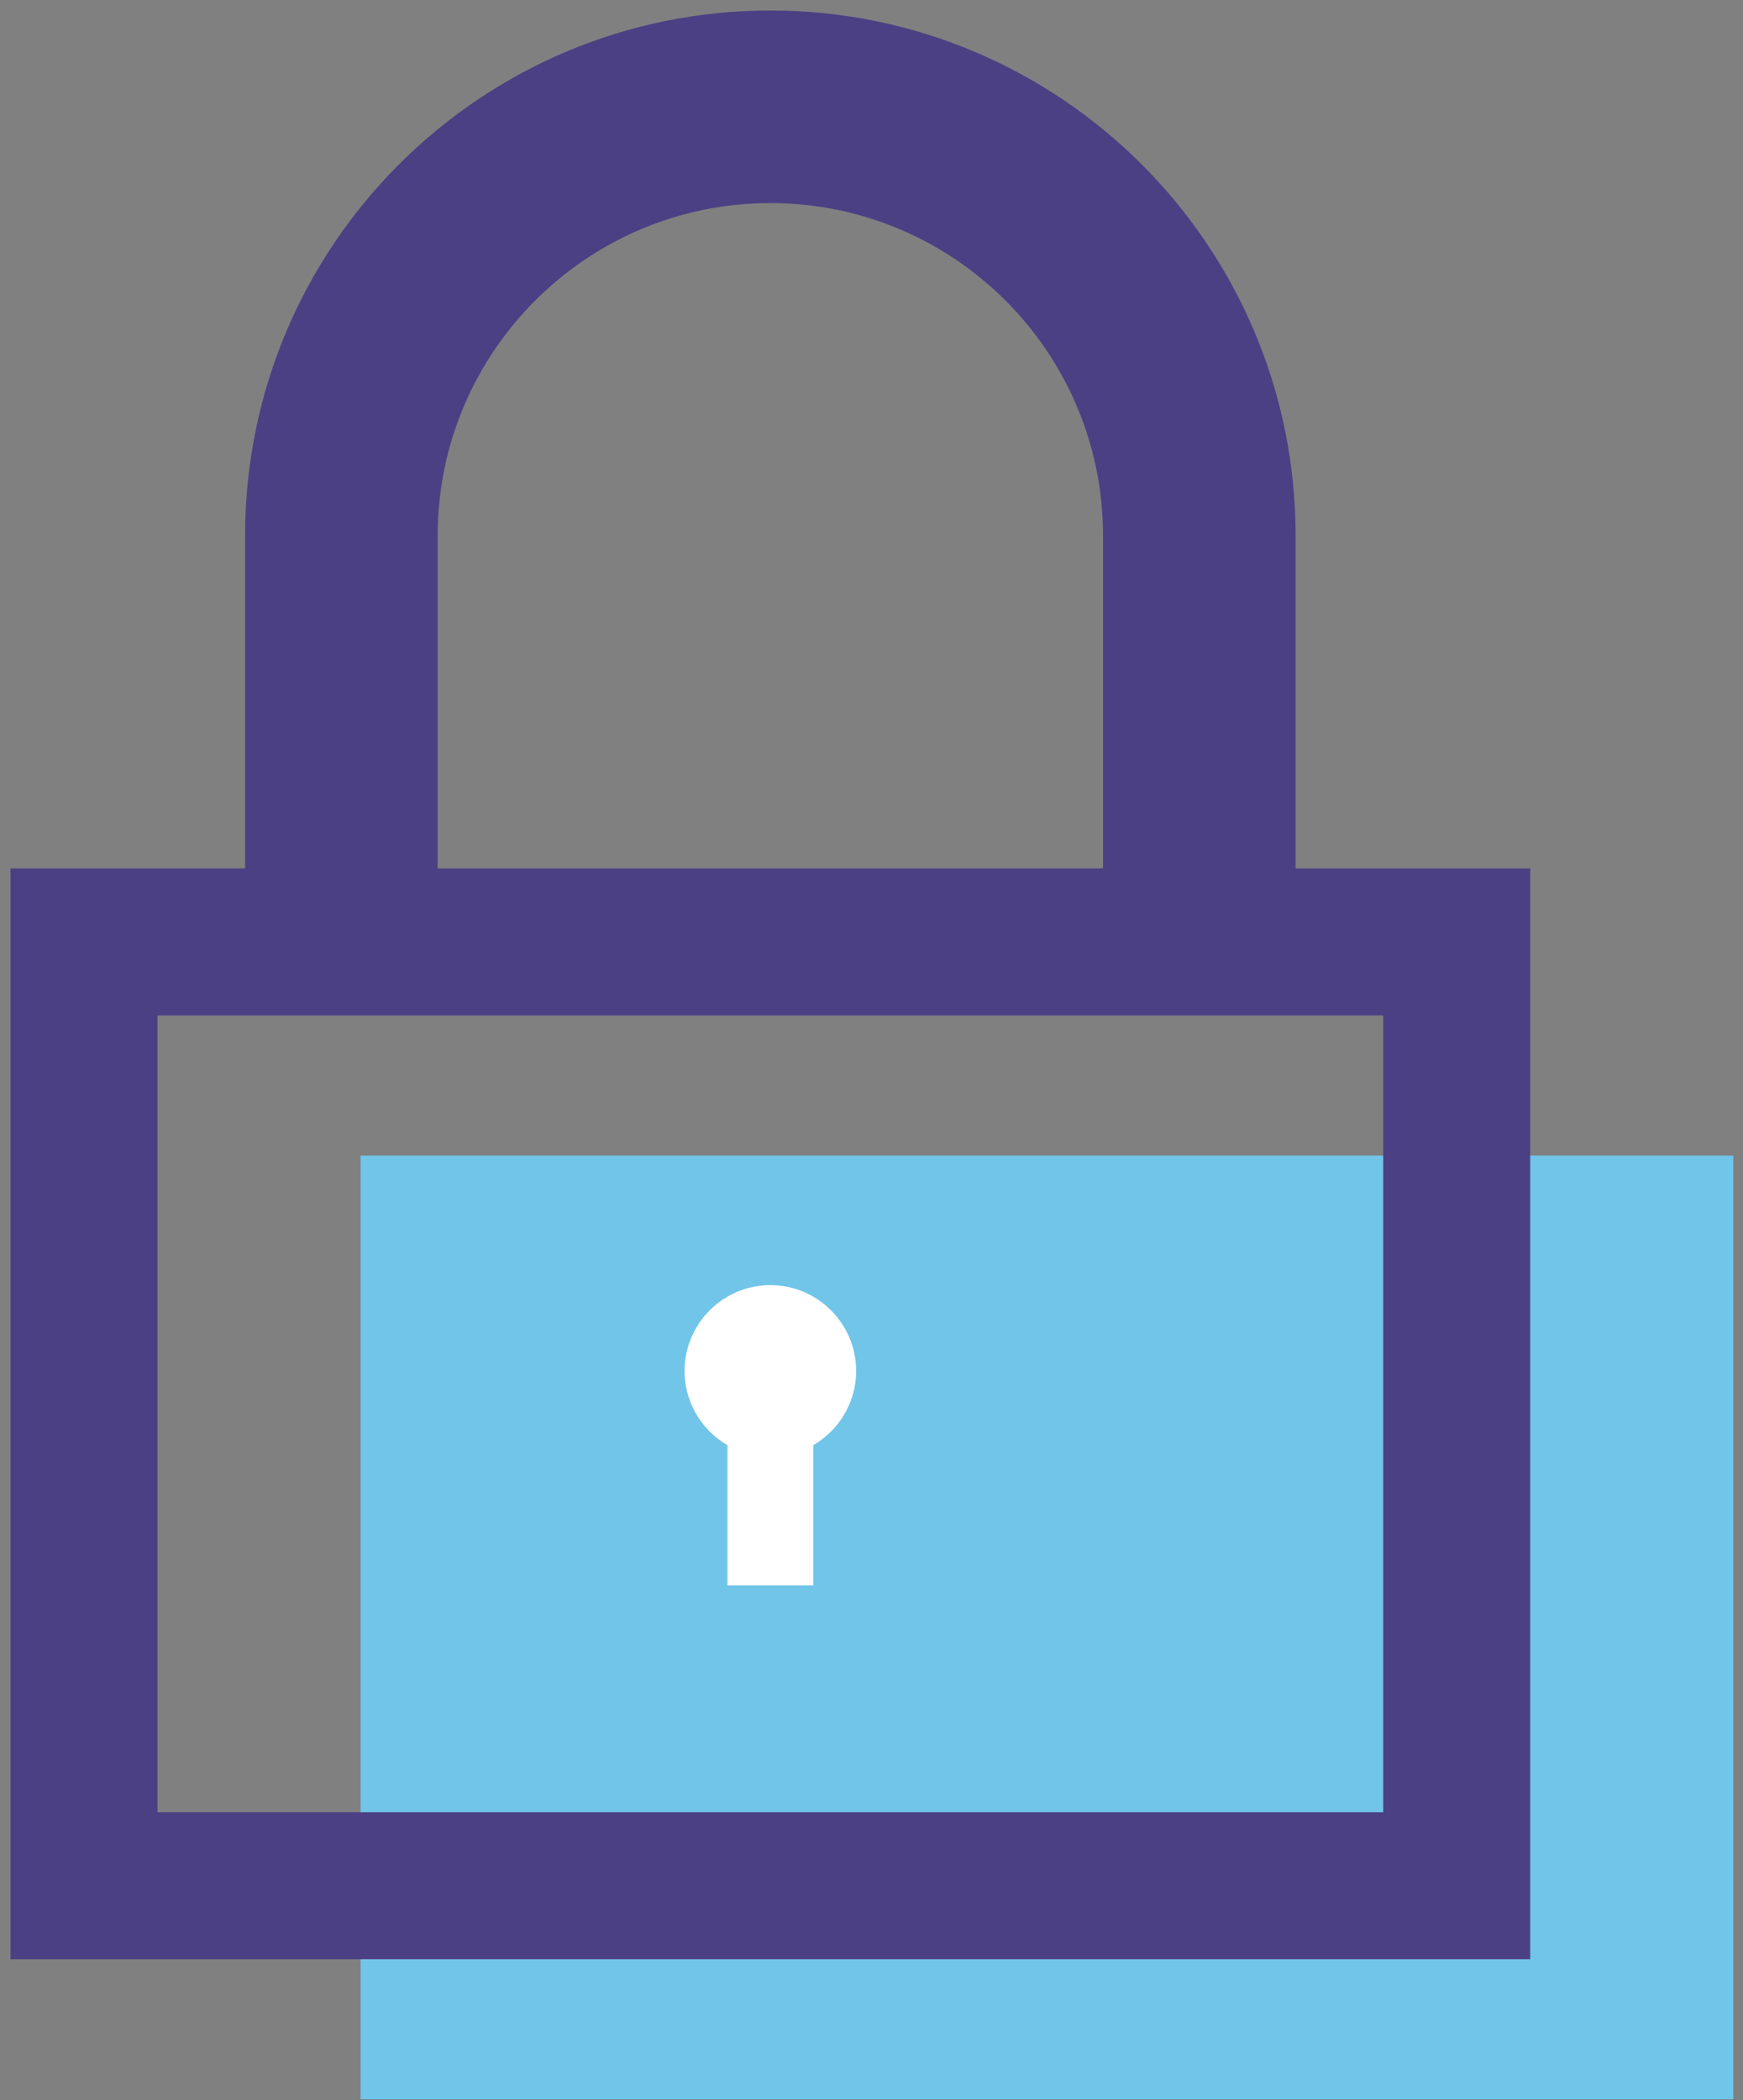
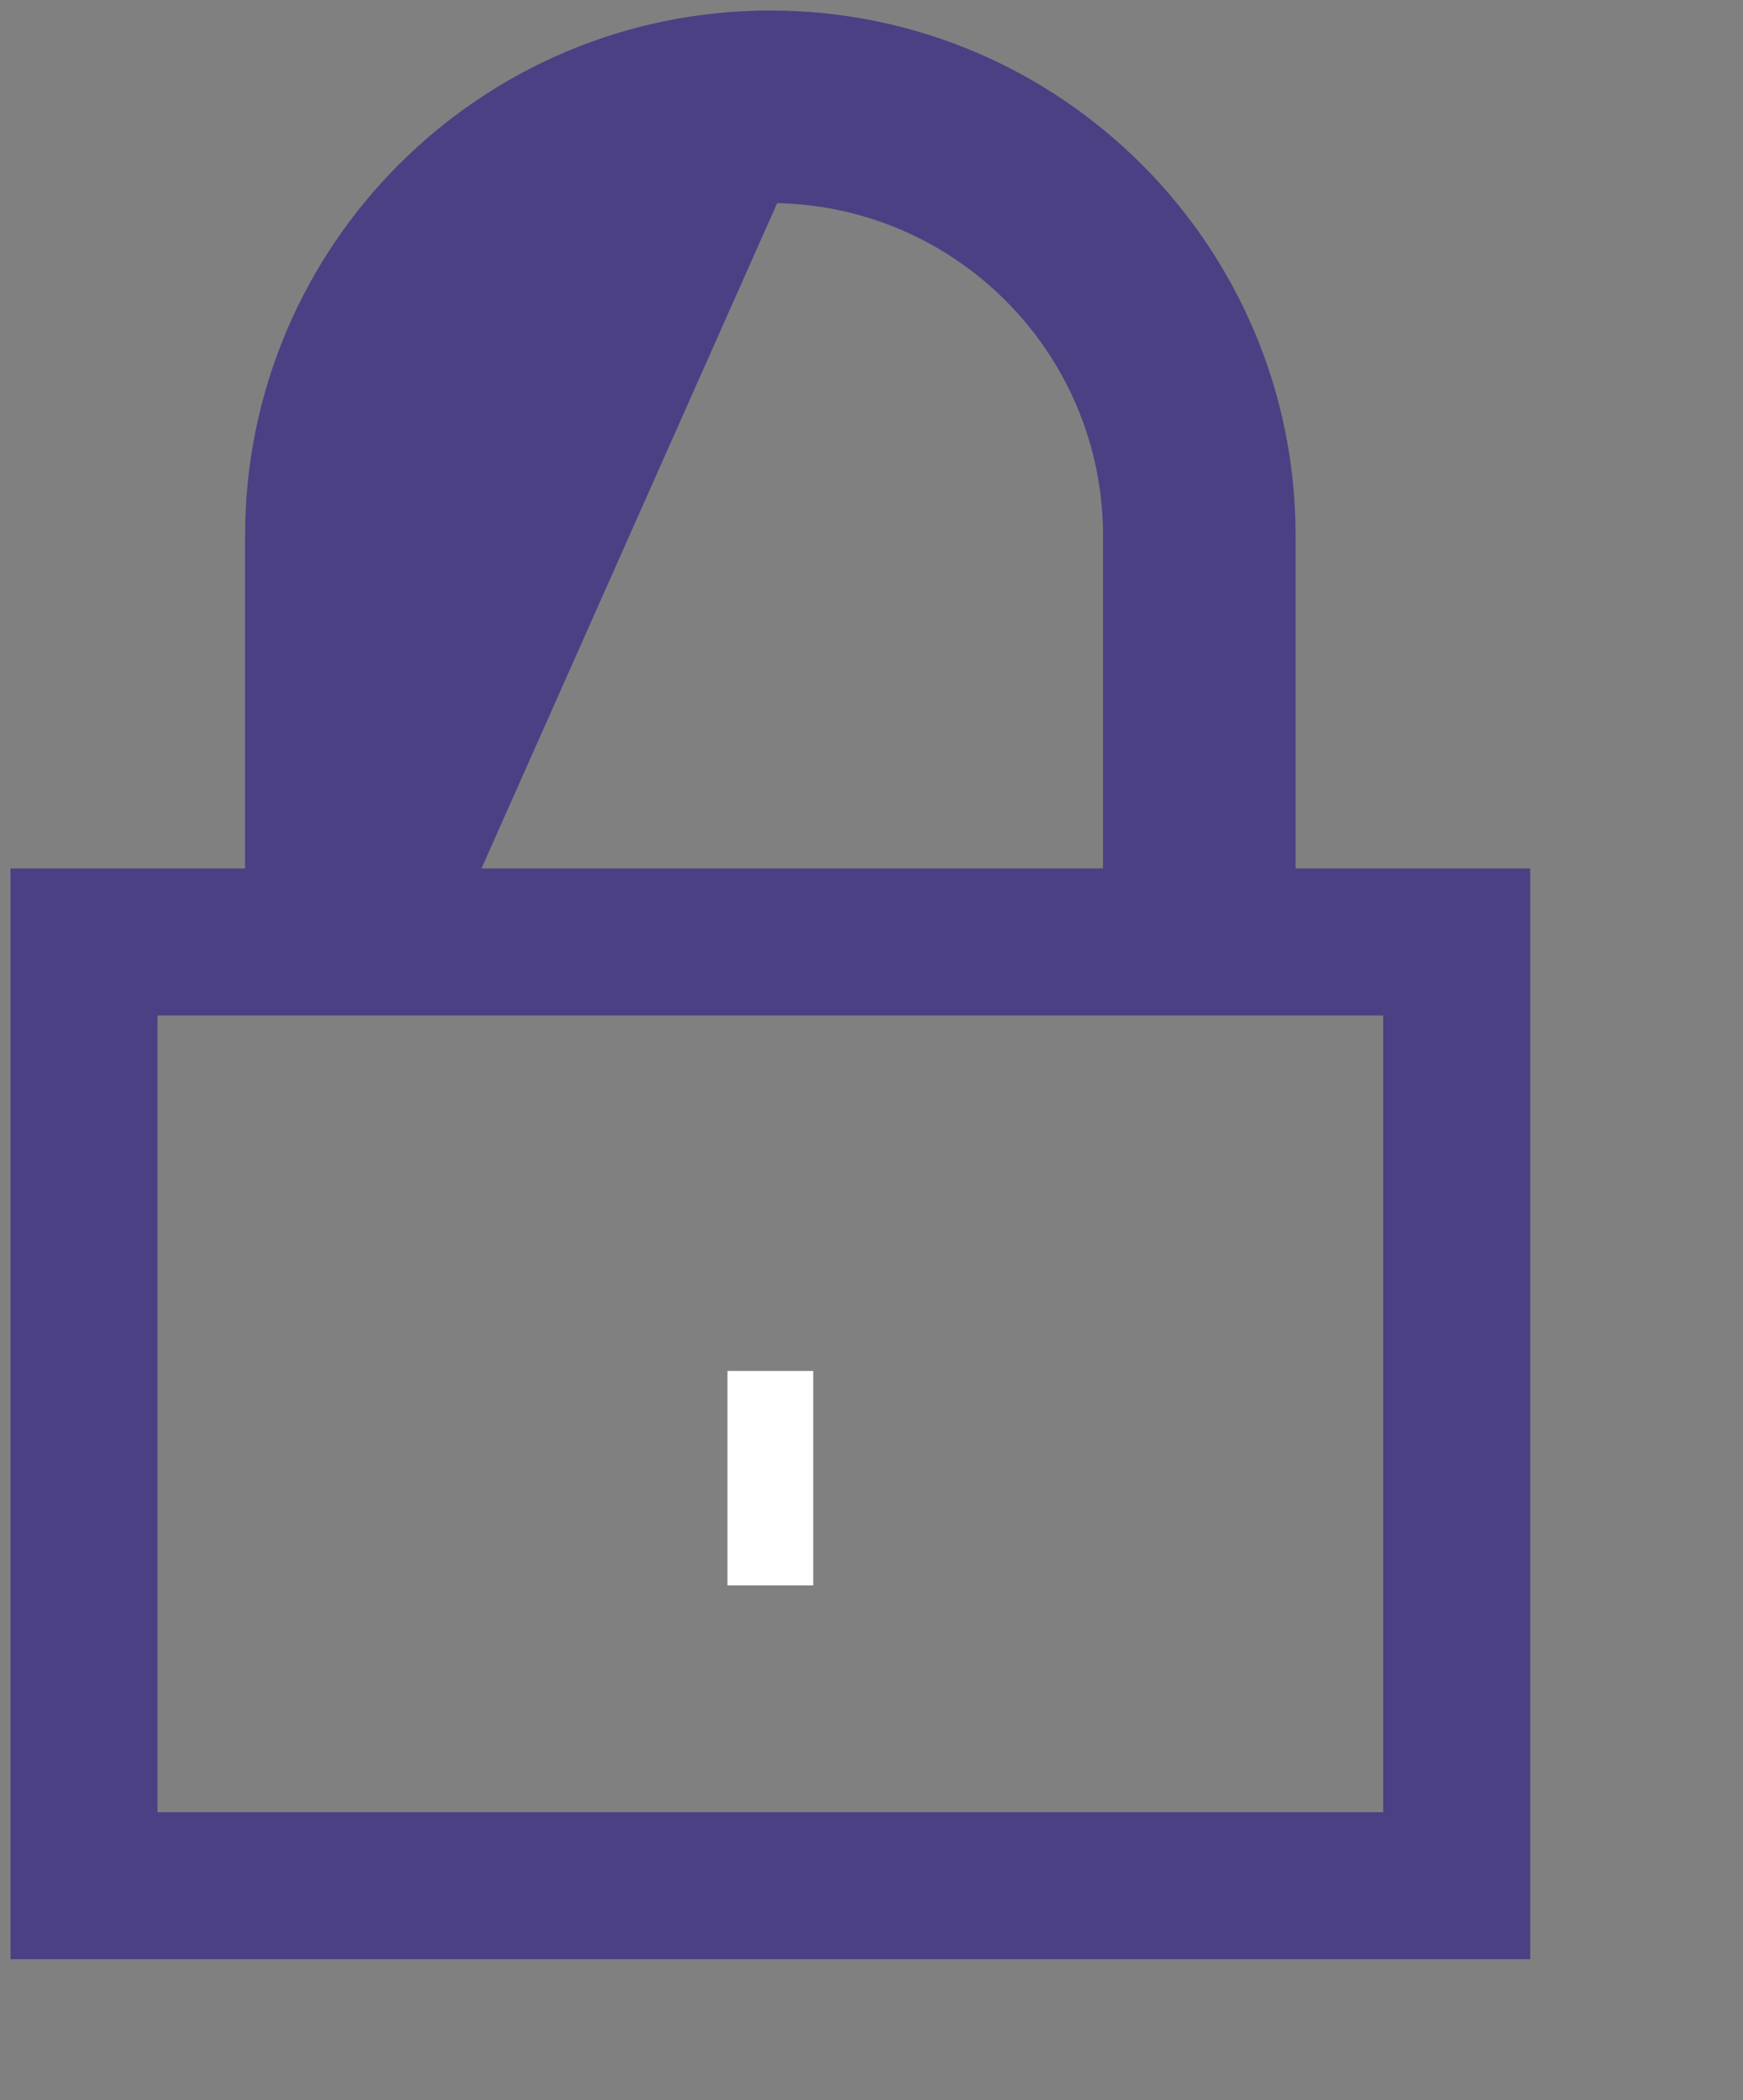
<svg xmlns="http://www.w3.org/2000/svg" width="83" height="100" viewBox="0 0 83 100">
  <rect x="0" y="0" width="83" height="100" fill="#808080" stroke="none" />
  <g fill="none" fill-rule="evenodd" transform="translate(4 1)">
-     <path fill="#4C4084" stroke="#4C4084" d="M32.683,8.171 C23.664,8.171 16.342,15.493 16.342,24.512 L16.342,44.94 L8.171,44.94 L8.171,24.512 C8.171,10.98 19.151,0 32.683,0 C46.215,0 57.196,10.98 57.196,24.512 L57.196,41.594 L49.025,41.594 L49.025,24.512 C49.025,15.493 41.703,8.171 32.683,8.171 Z" />
-     <polygon fill="#71C5E8" fill-rule="nonzero" points="78.537 54.025 13.171 54.025 13.171 98.964 78.537 98.964" />
+     <path fill="#4C4084" stroke="#4C4084" d="M32.683,8.171 L16.342,44.94 L8.171,44.94 L8.171,24.512 C8.171,10.98 19.151,0 32.683,0 C46.215,0 57.196,10.98 57.196,24.512 L57.196,41.594 L49.025,41.594 L49.025,24.512 C49.025,15.493 41.703,8.171 32.683,8.171 Z" />
    <polygon stroke="#4C4084" stroke-width="7" points="65.367 43.854 0 43.854 0 88.794 65.367 88.794" />
    <line x1="32.683" x2="32.683" y1="72.452" y2="66.324" stroke="#FFF" stroke-linecap="square" stroke-linejoin="round" stroke-width="4.085" />
-     <path stroke="#FFF" stroke-linecap="square" stroke-linejoin="round" stroke-width="4.085" d="M32.683,66.324 C33.811,66.324 34.726,65.409 34.726,64.281 C34.726,63.153 33.811,62.238 32.683,62.238 C31.555,62.238 30.641,63.153 30.641,64.281 C30.641,65.409 31.555,66.324 32.683,66.324 Z" />
  </g>
</svg>